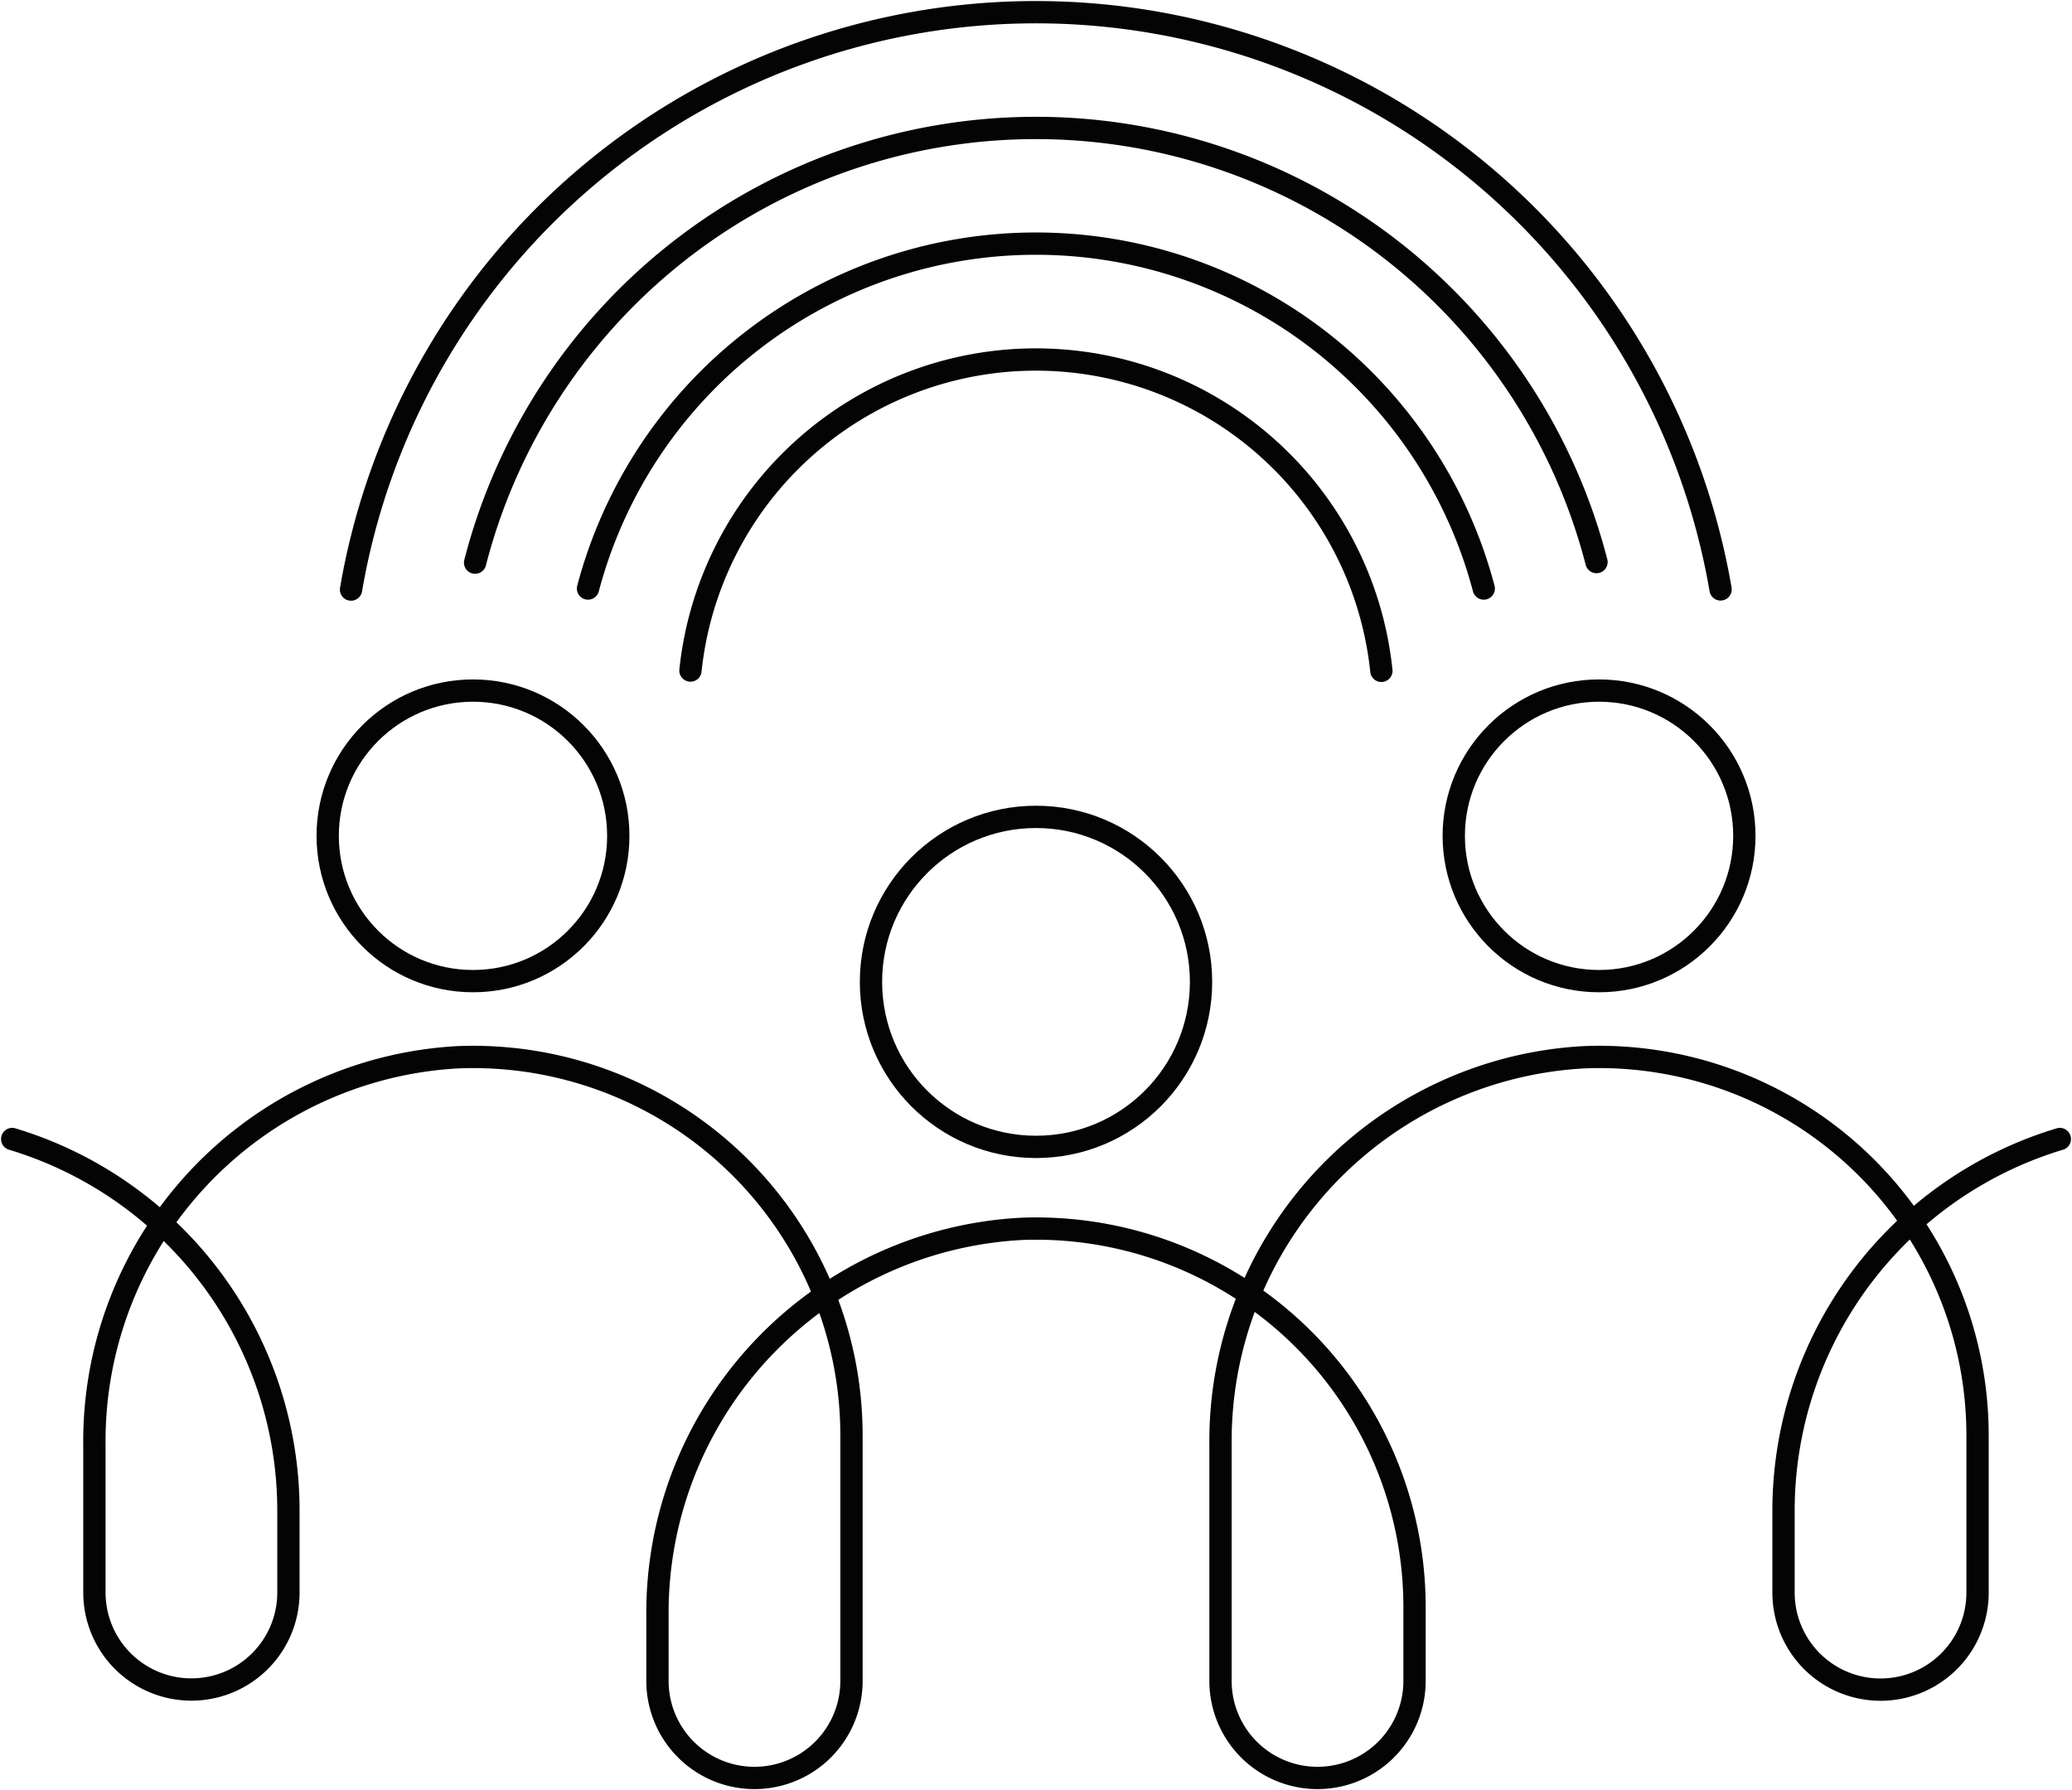
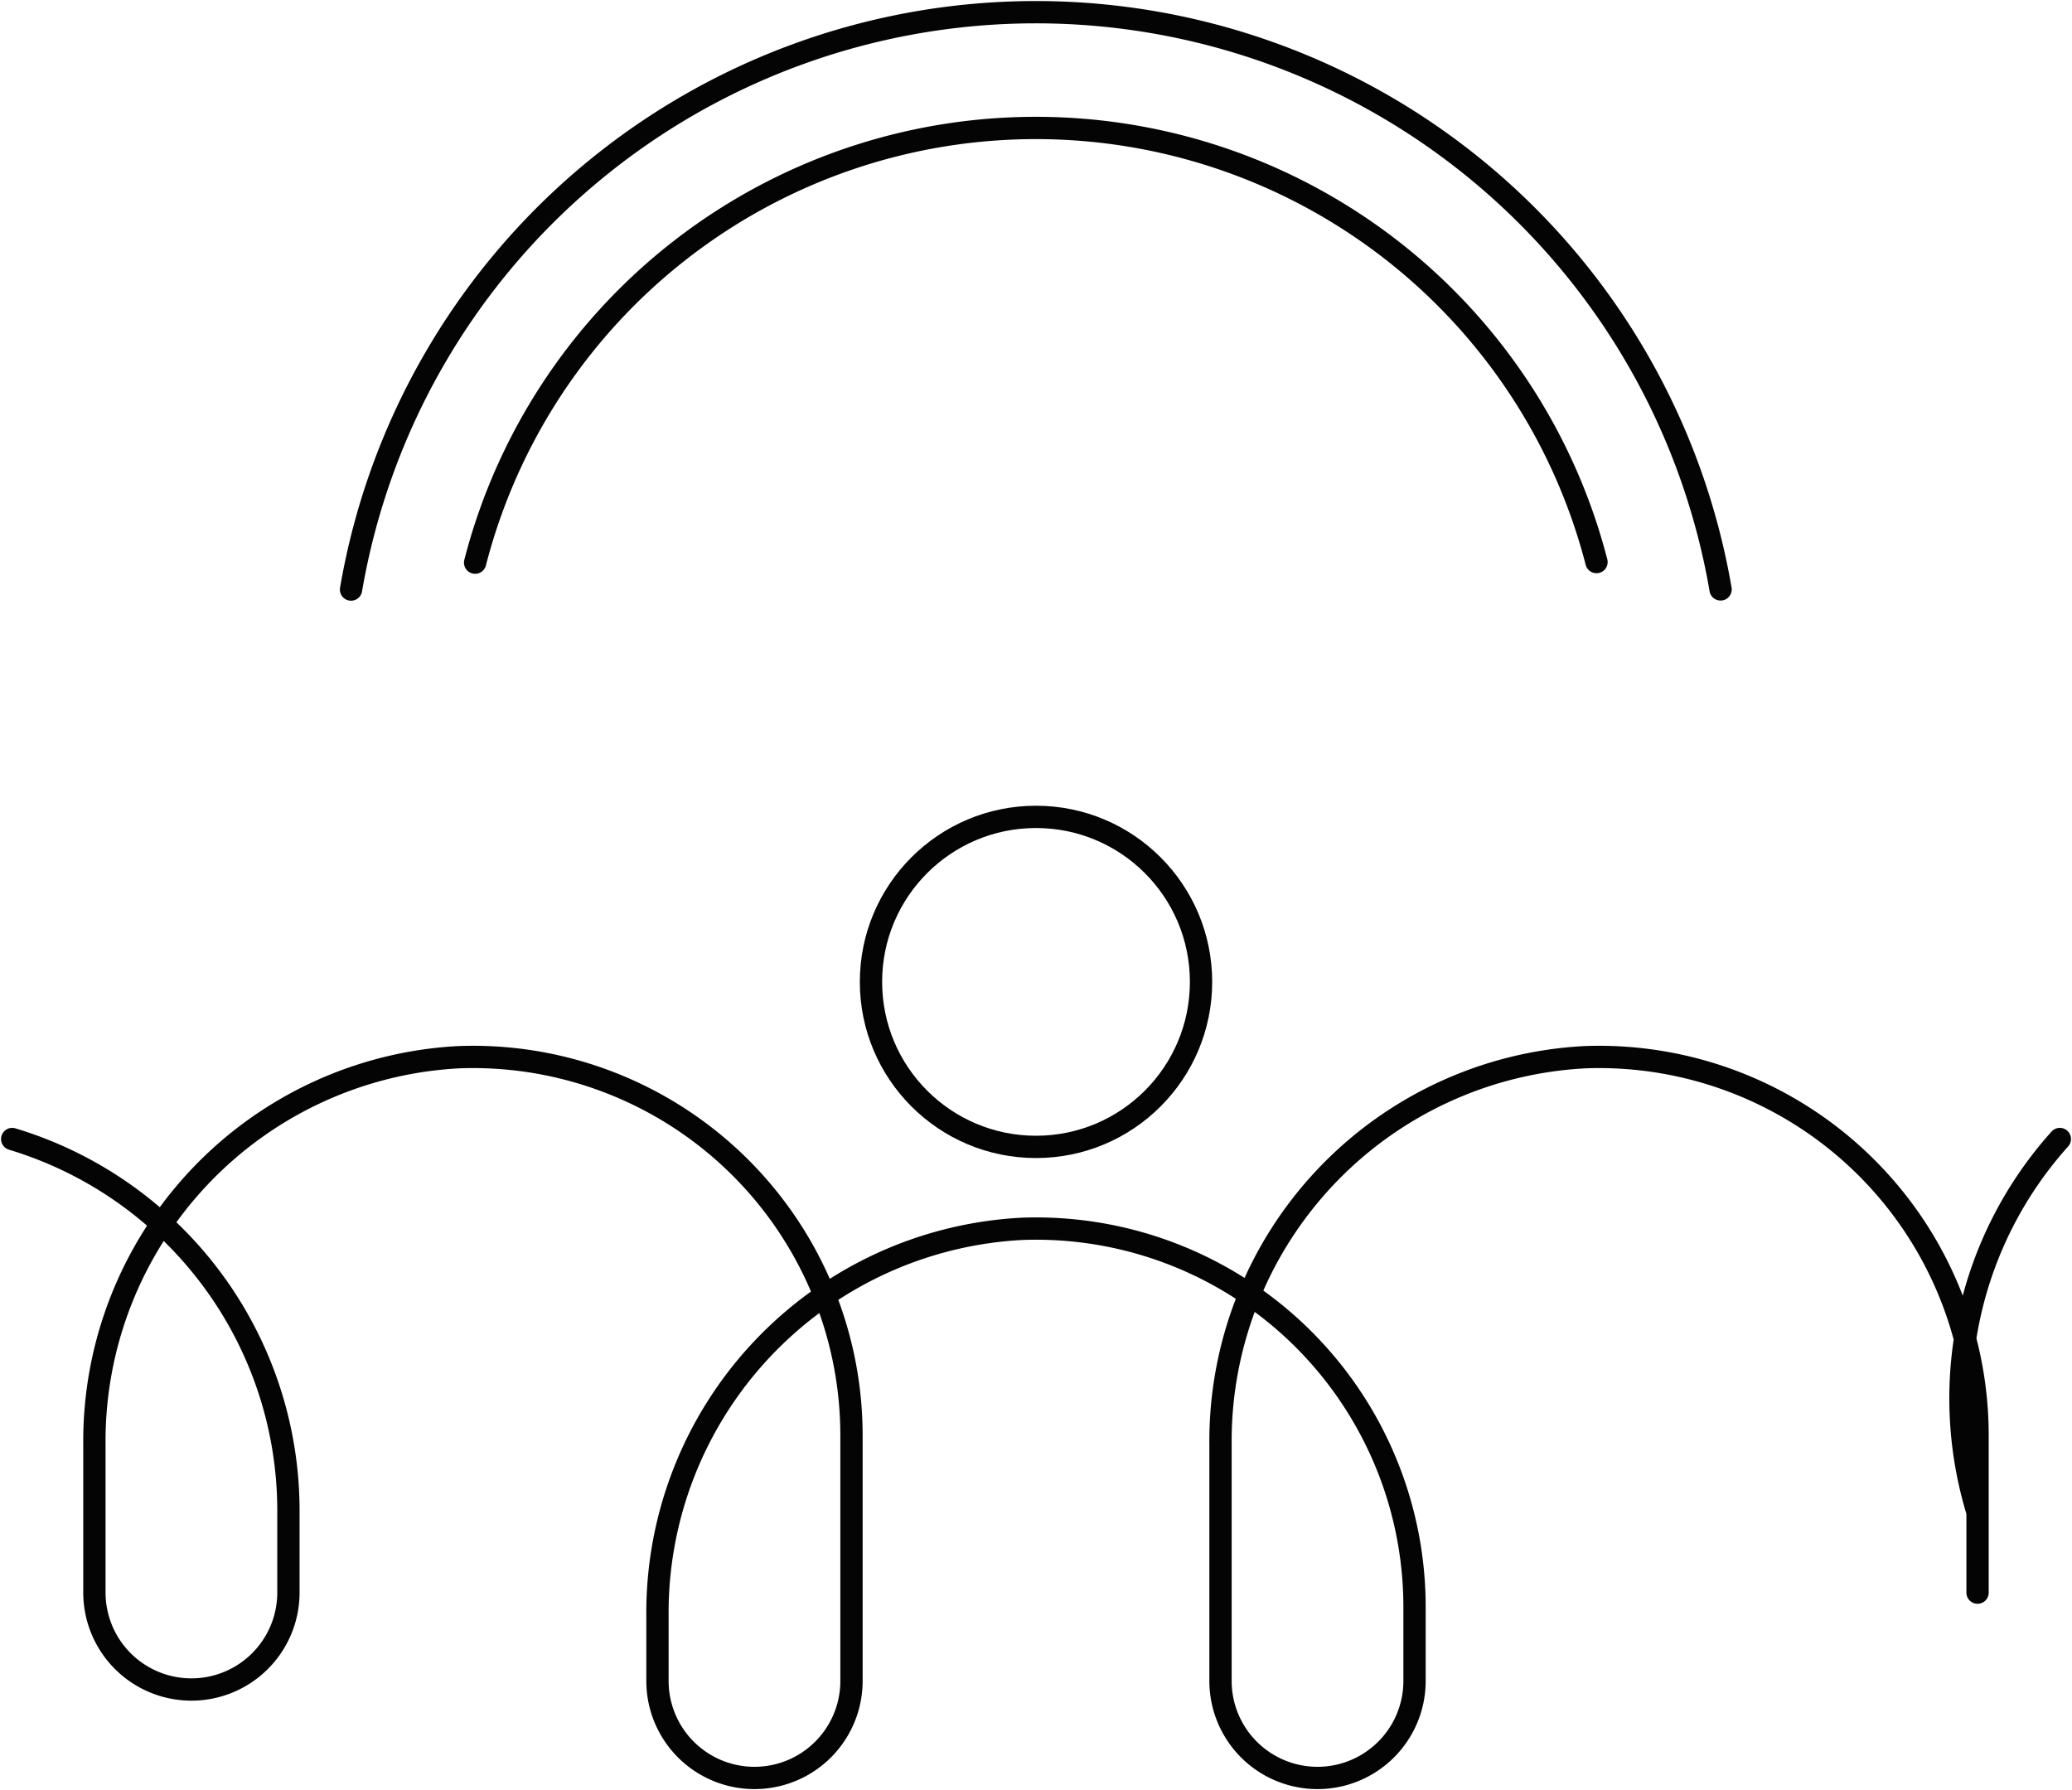
<svg xmlns="http://www.w3.org/2000/svg" width="92.909" height="80.278" viewBox="0 0 92.909 80.278">
  <defs>
    <clipPath id="clip-path">
      <rect id="Rectangle_42" data-name="Rectangle 42" width="92.909" height="80.278" fill="none" stroke="#040405" stroke-width="1" />
    </clipPath>
  </defs>
  <g id="Group_356" data-name="Group 356" transform="translate(-394 -4123)">
    <g id="Group_354" data-name="Group 354">
      <g id="Group_237" data-name="Group 237" transform="translate(394 4123)">
        <g id="Group_236" data-name="Group 236" transform="translate(0 0)" clip-path="url(#clip-path)">
          <circle id="Ellipse_1" data-name="Ellipse 1" cx="7.4" cy="7.4" r="7.4" transform="translate(39.055 36.633)" fill="none" stroke="#040405" stroke-linecap="round" stroke-linejoin="round" stroke-width="1" />
-           <path id="Path_154" data-name="Path 154" d="M14.162,21.324a15.575,15.575,0,0,1,30.981.013" transform="translate(16.798 8.747)" fill="none" stroke="#040405" stroke-linecap="round" stroke-linejoin="round" stroke-width="1" />
-           <path id="Path_155" data-name="Path 155" d="M12.061,20.463a20.771,20.771,0,0,1,40.165,0" transform="translate(14.306 5.93)" fill="none" stroke="#040405" stroke-linecap="round" stroke-linejoin="round" stroke-width="1" />
          <path id="Path_156" data-name="Path 156" d="M9.745,22.118a25.964,25.964,0,0,1,50.283-.026" transform="translate(11.559 3.114)" fill="none" stroke="#040405" stroke-linecap="round" stroke-linejoin="round" stroke-width="1" />
          <path id="Path_157" data-name="Path 157" d="M7.2,26.142a31.153,31.153,0,0,1,61.41-.007" transform="translate(8.541 0.297)" fill="none" stroke="#040405" stroke-linecap="round" stroke-linejoin="round" stroke-width="1" />
-           <circle id="Ellipse_2" data-name="Ellipse 2" cx="6.515" cy="6.515" r="6.515" transform="translate(65.187 30.969)" fill="none" stroke="#040405" stroke-linecap="round" stroke-linejoin="round" stroke-width="1" />
-           <circle id="Ellipse_3" data-name="Ellipse 3" cx="6.515" cy="6.515" r="6.515" transform="translate(14.694 30.969)" fill="none" stroke="#040405" stroke-linecap="round" stroke-linejoin="round" stroke-width="1" />
-           <path id="Path_158" data-name="Path 158" d="M.25,25.363A17.408,17.408,0,0,1,12.636,42.1v3.6a4.348,4.348,0,0,1-8.7,0V39.064A17.24,17.24,0,0,1,20.292,21.693a16.974,16.974,0,0,1,17.592,16.96V49.666a4.349,4.349,0,0,1-8.7,0V46.759A17.24,17.24,0,0,1,45.54,29.39,16.973,16.973,0,0,1,63.131,46.35v3.316a4.349,4.349,0,0,1-8.7,0v-10.6A17.24,17.24,0,0,1,70.785,21.693a16.974,16.974,0,0,1,17.592,16.96v7.052a4.348,4.348,0,0,1-8.7,0V42.1A17.408,17.408,0,0,1,92.066,25.363" transform="translate(0.297 25.717)" fill="none" stroke="#040405" stroke-linecap="round" stroke-linejoin="round" stroke-width="1" />
+           <path id="Path_158" data-name="Path 158" d="M.25,25.363A17.408,17.408,0,0,1,12.636,42.1v3.6a4.348,4.348,0,0,1-8.7,0V39.064A17.24,17.24,0,0,1,20.292,21.693a16.974,16.974,0,0,1,17.592,16.96V49.666a4.349,4.349,0,0,1-8.7,0V46.759A17.24,17.24,0,0,1,45.54,29.39,16.973,16.973,0,0,1,63.131,46.35v3.316a4.349,4.349,0,0,1-8.7,0v-10.6A17.24,17.24,0,0,1,70.785,21.693a16.974,16.974,0,0,1,17.592,16.96v7.052V42.1A17.408,17.408,0,0,1,92.066,25.363" transform="translate(0.297 25.717)" fill="none" stroke="#040405" stroke-linecap="round" stroke-linejoin="round" stroke-width="1" />
        </g>
      </g>
    </g>
  </g>
</svg>